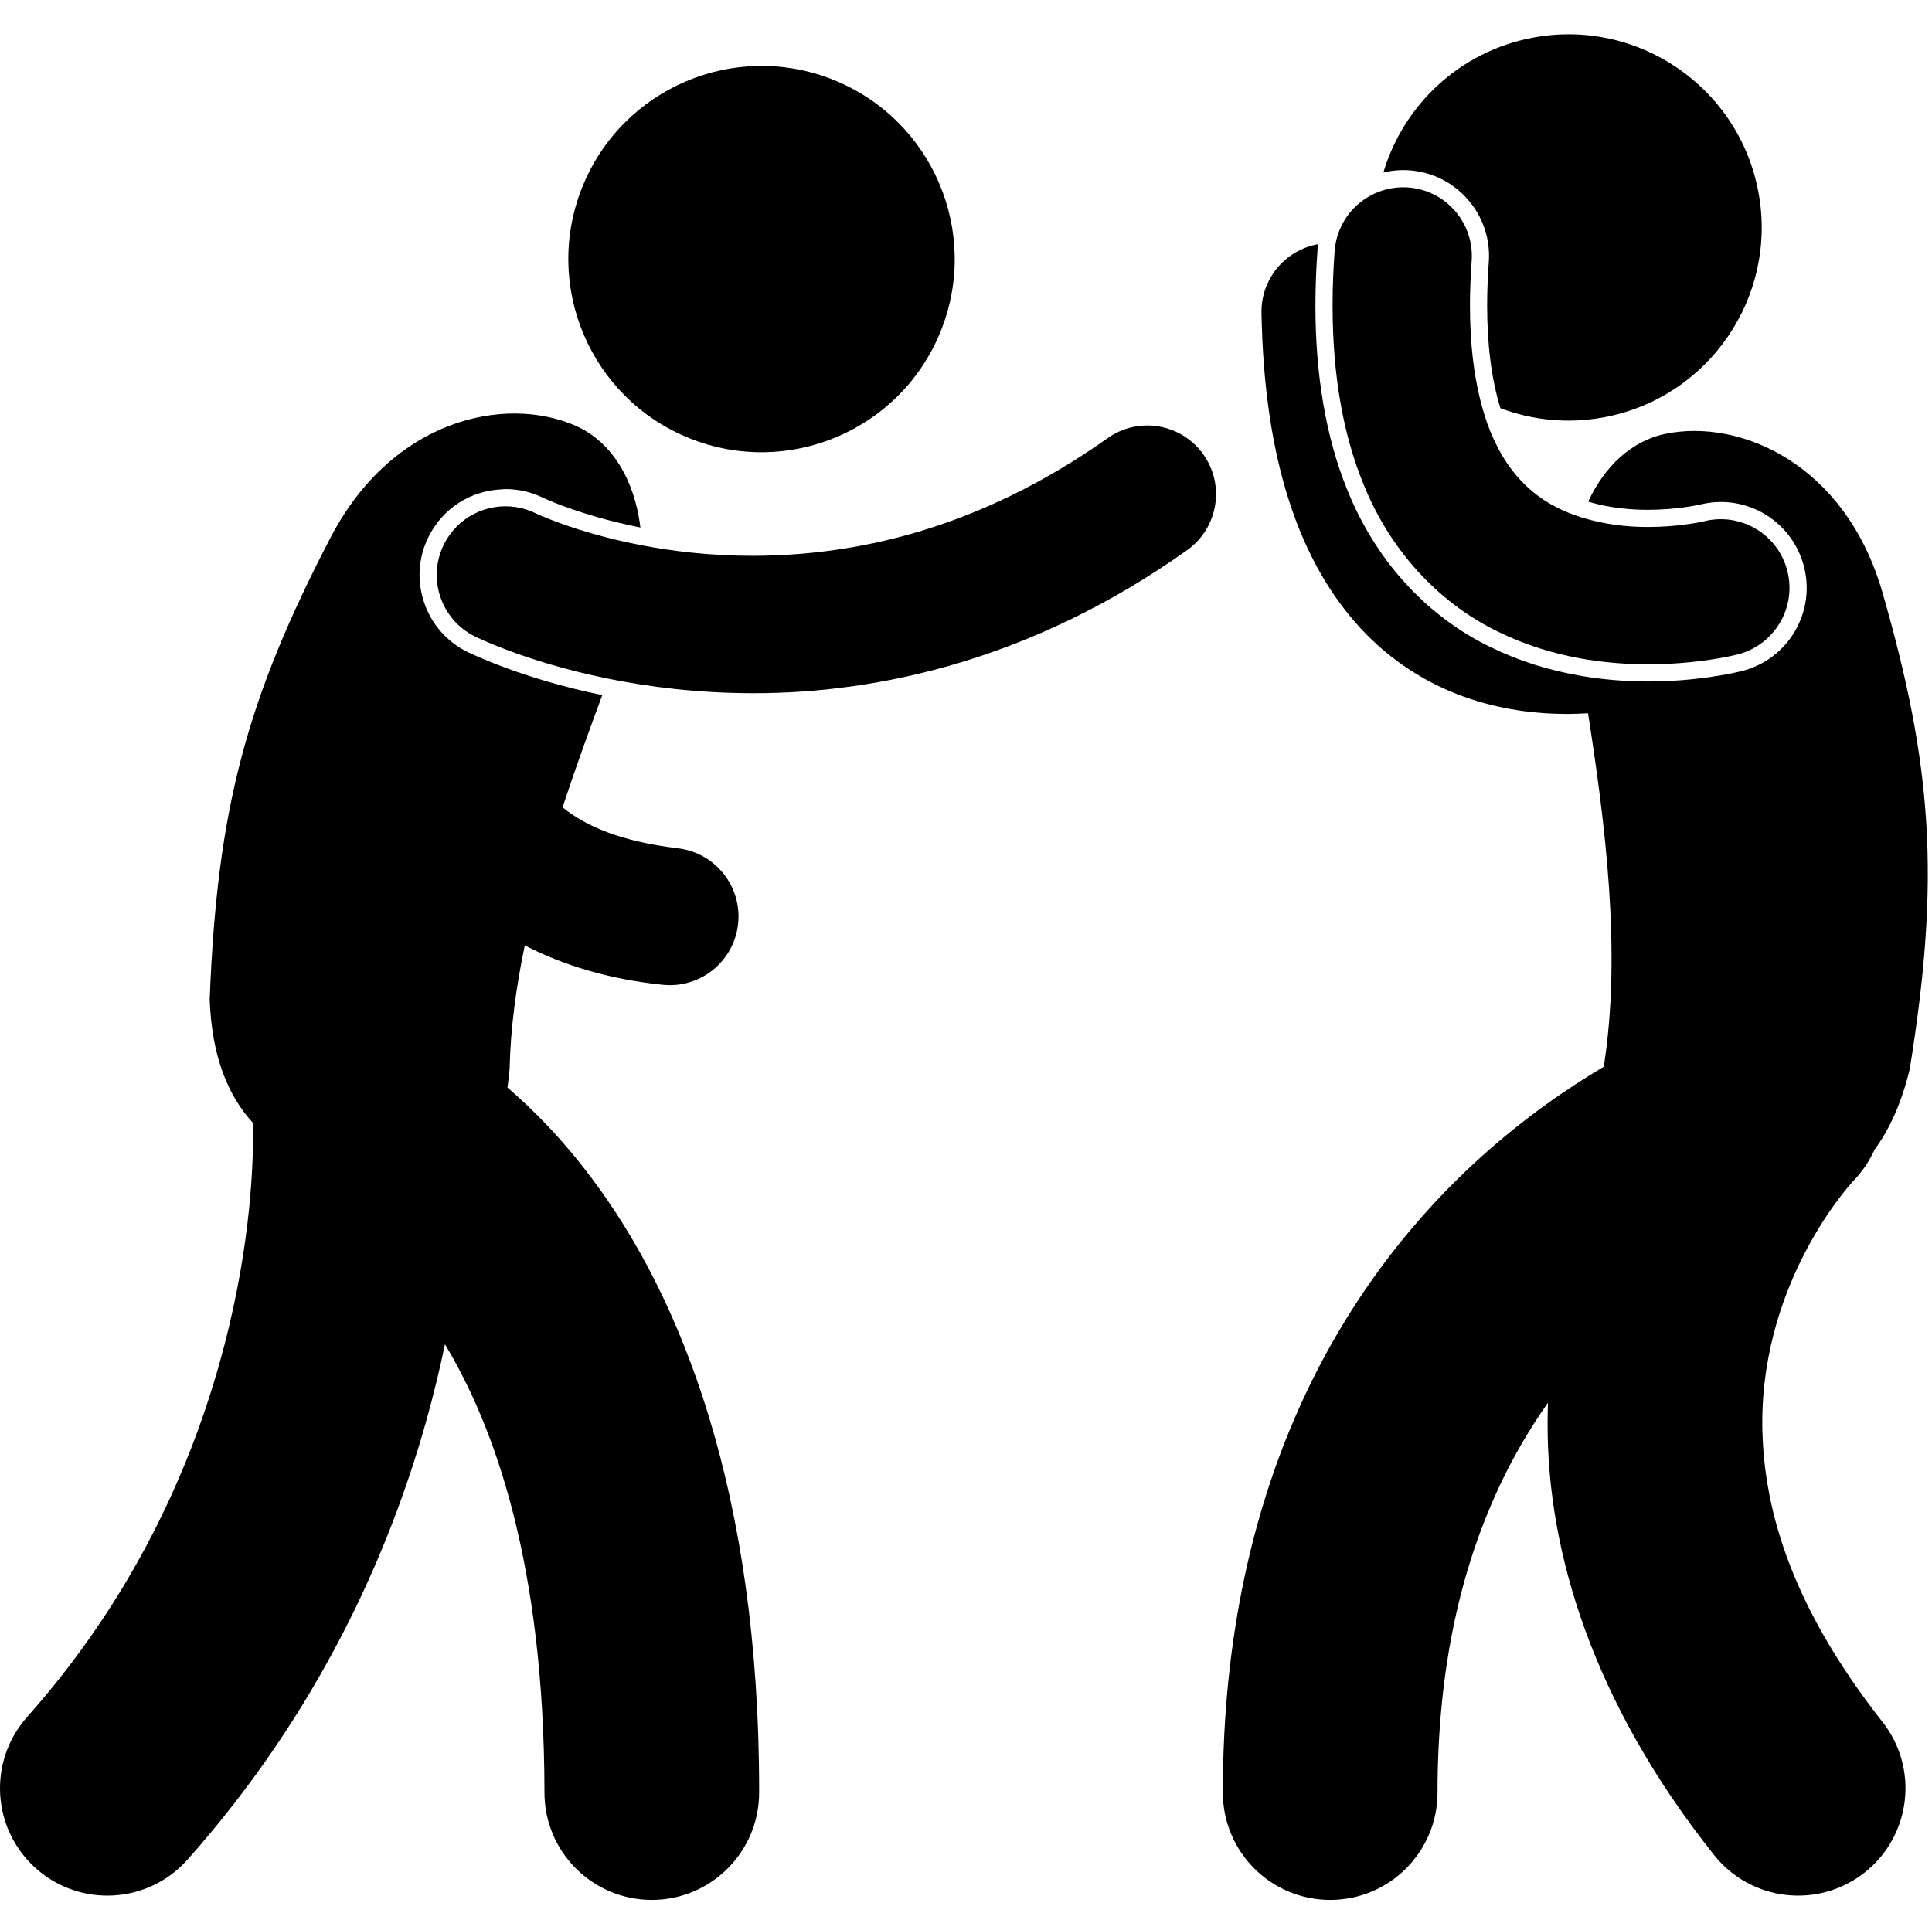
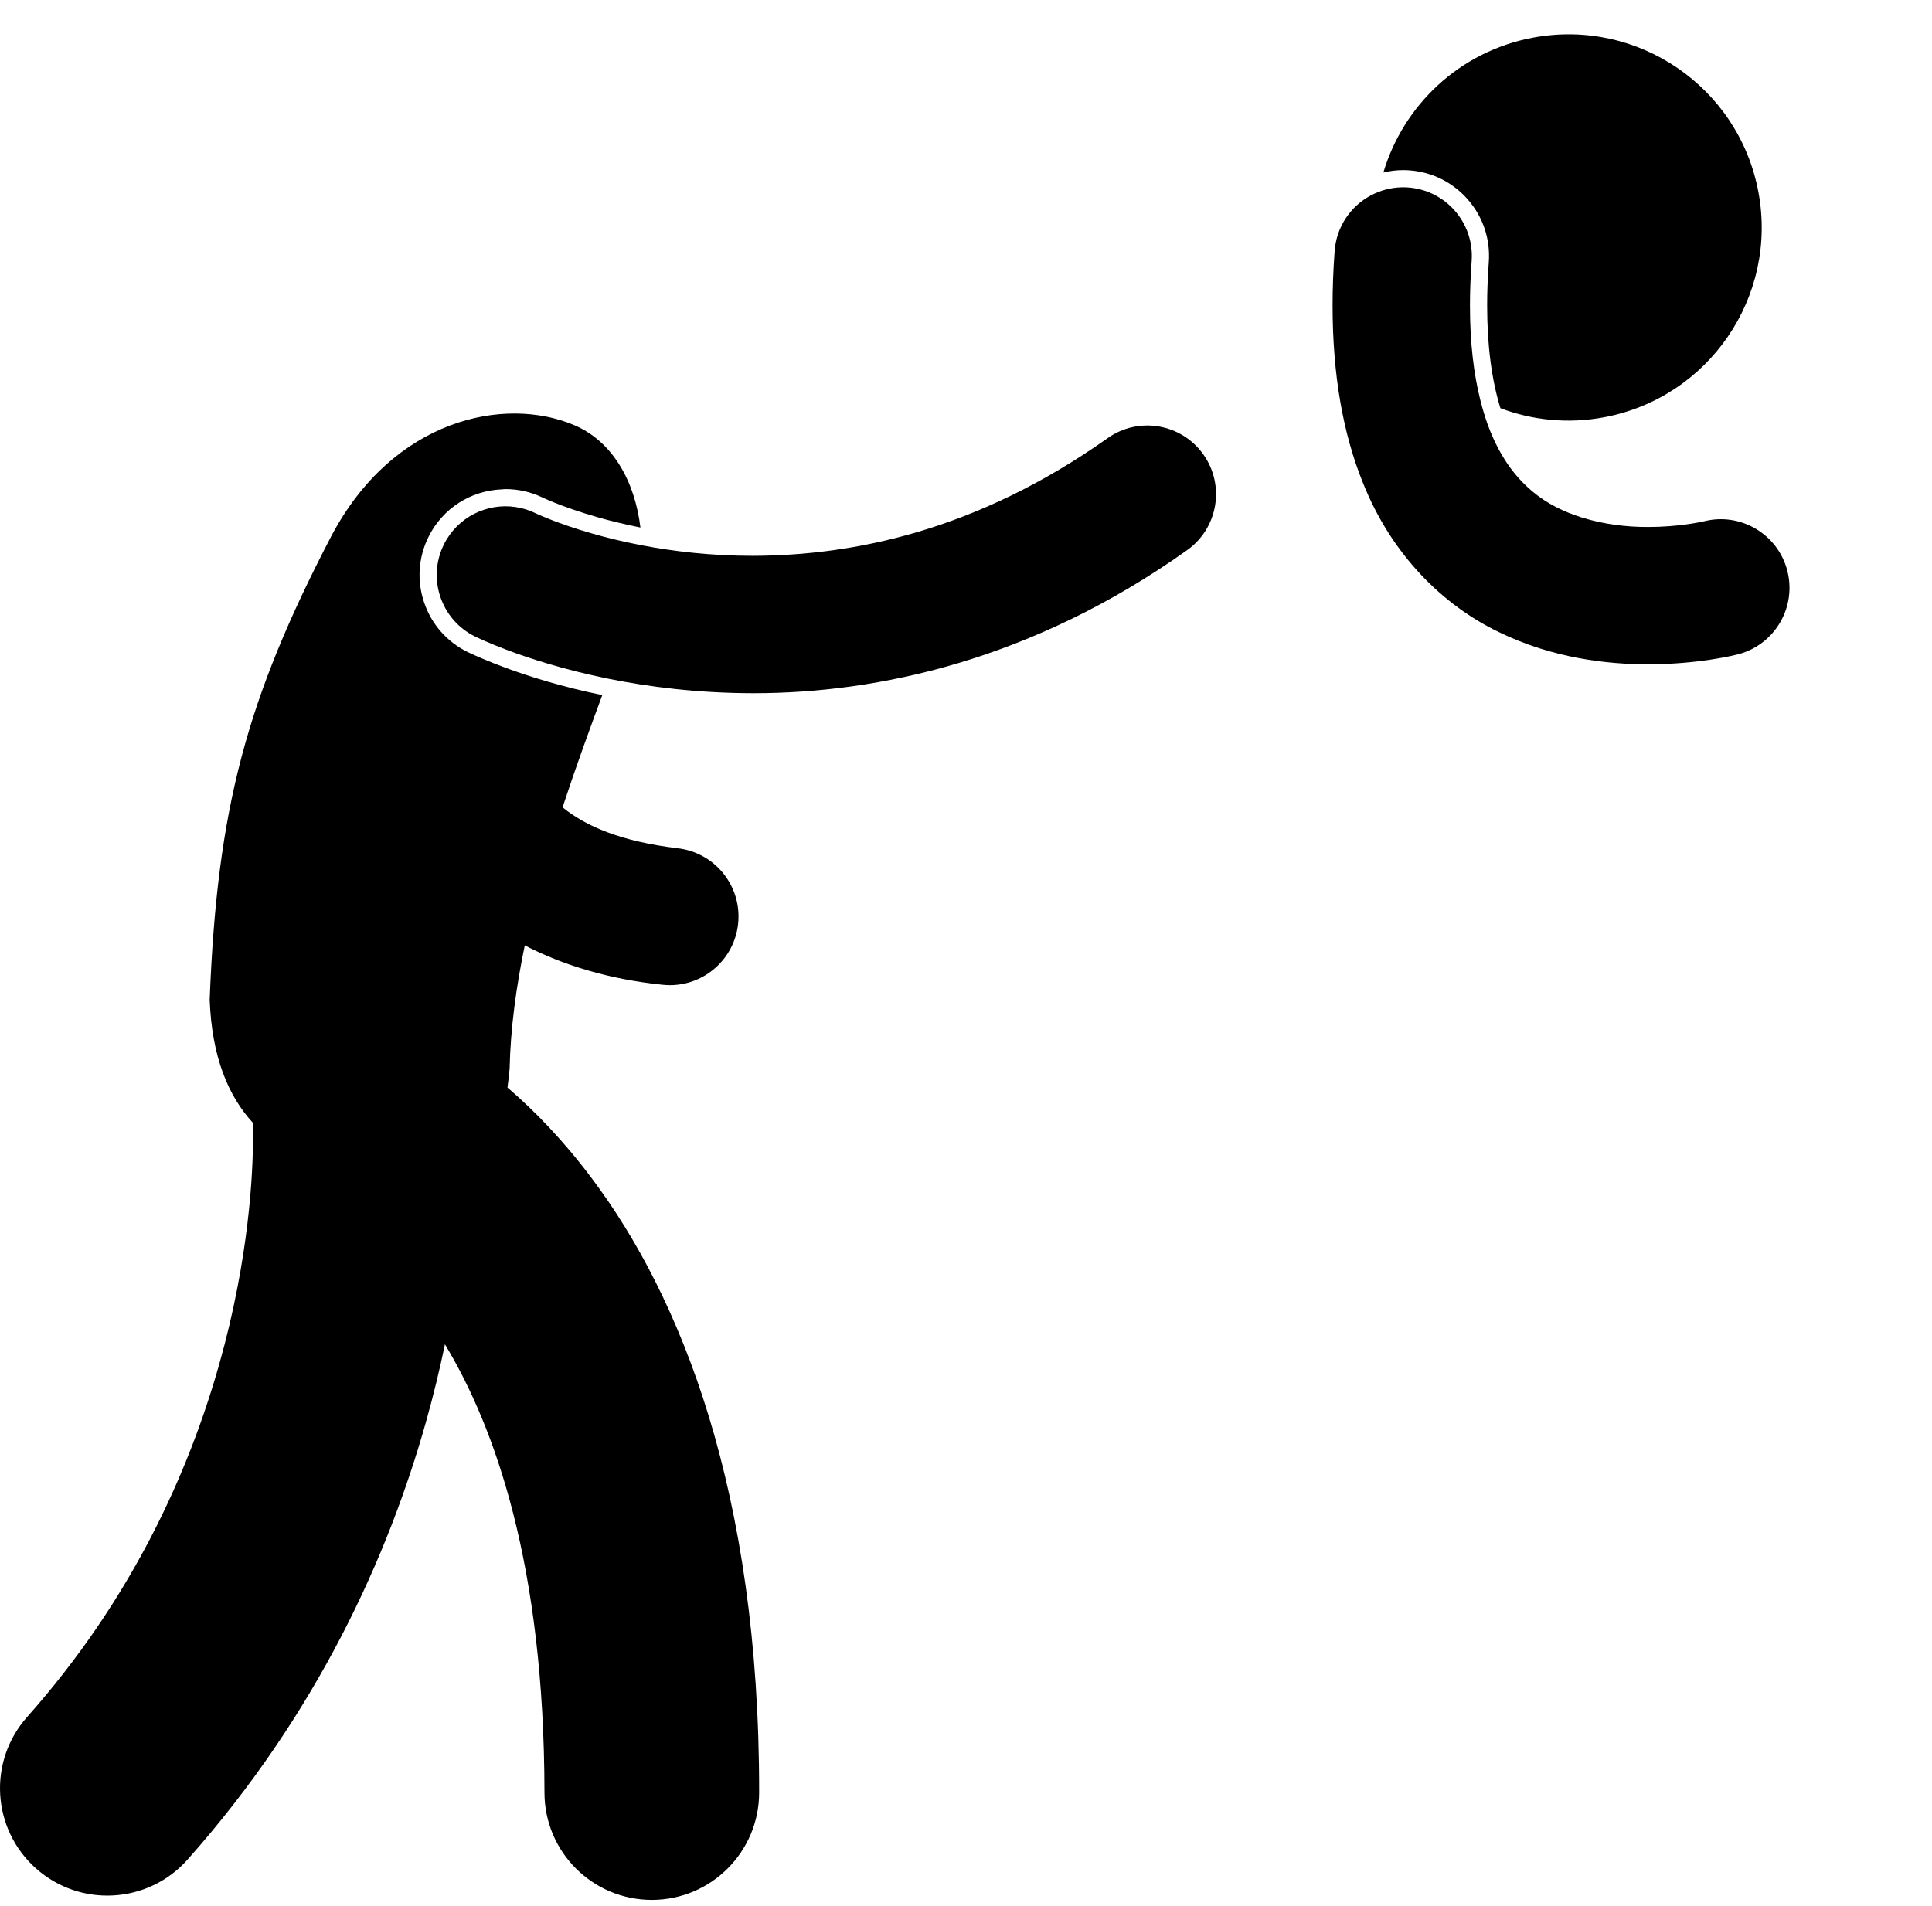
<svg xmlns="http://www.w3.org/2000/svg" width="225" height="222" viewBox="0 0 225 222" fill="none">
  <g clip-path="url(#clip0_1293_716)">
    <path d="M178.533 4.388C169.956 5.992 163.438 12.27 161.107 20.095C161.845 19.919 162.61 19.816 163.398 19.816C163.64 19.816 163.883 19.824 164.129 19.842C166.793 20.034 169.223 21.253 170.97 23.272C172.717 25.291 173.577 27.869 173.384 30.536C173.254 32.29 173.19 33.994 173.192 35.601C173.19 40.24 173.715 44.241 174.736 47.551C178.462 48.959 182.607 49.395 186.808 48.609C199.019 46.325 207.066 34.573 204.781 22.362C202.496 10.15 190.744 2.102 178.533 4.388Z" fill="black" />
-     <path d="M191.907 59.389C195.324 59.389 197.922 58.793 197.945 58.787C198.75 58.584 199.581 58.478 200.411 58.478C204.98 58.478 208.963 61.578 210.093 66.013C210.753 68.602 210.366 71.292 209.002 73.587C207.799 75.614 205.963 77.116 203.77 77.895C203.477 77.999 203.178 78.092 202.874 78.169C201.295 78.549 197.258 79.38 191.919 79.388H191.917H191.912C189.263 79.382 186.713 79.166 184.263 78.756C180.434 78.115 176.856 76.989 173.574 75.376C166.078 71.749 160.138 65.208 156.861 56.959C154.43 50.937 153.194 43.748 153.194 35.602C153.194 33.498 153.276 31.309 153.438 29.093C153.454 28.874 153.487 28.66 153.516 28.446C149.705 29.117 146.839 32.468 146.914 36.459C147.218 53.681 151.37 65.566 158.526 73.267C162.071 77.079 166.268 79.645 170.449 81.147C174.638 82.66 178.789 83.169 182.568 83.171C183.377 83.166 184.166 83.134 184.943 83.09C186.895 95.676 188.887 110.861 186.773 124.266C182.375 126.868 177.481 130.279 172.537 134.719C164.955 141.552 157.328 150.88 151.681 163.175C146.02 175.461 142.4 190.64 142.412 208.815C142.412 215.719 148.008 221.315 154.912 221.315C161.816 221.315 167.412 215.719 167.412 208.815C167.423 193.904 170.303 182.538 174.393 173.62C176.149 169.807 178.143 166.42 180.276 163.409C180.248 164.191 180.233 164.982 180.233 165.781C180.174 180.763 185.517 198.365 199.608 216.071C203.891 221.486 211.753 222.401 217.166 218.118C222.581 213.835 223.498 205.972 219.215 200.56L219.213 200.558C208.139 186.458 205.293 175.062 205.234 165.781C205.228 157.146 207.955 149.964 210.765 144.873C212.162 142.341 213.561 140.372 214.545 139.111C215.039 138.48 215.426 138.027 215.656 137.768C215.756 137.655 215.826 137.579 215.861 137.541C215.868 137.534 215.874 137.528 215.878 137.523C216.912 136.458 217.719 135.238 218.302 133.935C220.032 131.587 221.452 128.518 222.413 124.517C225.97 102.436 225.085 89.253 219.169 68.8C214.78 53.951 202.62 48.777 193.999 50.53C189.936 51.355 186.841 54.397 184.956 58.436C187.546 59.219 190.111 59.388 191.805 59.388L191.907 59.389Z" fill="black" />
    <path d="M171.389 30.392C171.705 25.984 168.391 22.154 163.986 21.838C162.78 21.751 161.621 21.943 160.561 22.348C158.017 23.32 156.069 25.555 155.55 28.343C155.495 28.637 155.452 28.936 155.431 29.241C155.269 31.448 155.192 33.569 155.192 35.603C155.192 43.717 156.419 50.53 158.718 56.222C162.121 64.786 168.188 70.55 174.453 73.582C177.677 75.167 180.894 76.119 183.933 76.678C186.806 77.206 189.52 77.384 191.915 77.389C197.816 77.38 201.945 76.334 202.377 76.234C203.949 75.834 205.29 74.99 206.308 73.874C208.06 71.952 208.845 69.216 208.156 66.508C207.065 62.227 202.713 59.641 198.433 60.729V60.727C198.097 60.812 195.366 61.396 191.915 61.389C189.449 61.399 186.752 61.076 184.205 60.28C182.141 59.633 180.173 58.683 178.524 57.297C176.64 55.728 174.937 53.618 173.551 50.228C173.108 49.133 172.711 47.882 172.368 46.492C171.65 43.583 171.19 40.012 171.191 35.605C171.191 33.978 171.253 32.241 171.389 30.392Z" fill="black" />
-     <path d="M109.551 38.593C114.196 27.071 108.62 13.965 97.097 9.319C85.574 4.674 72.468 10.249 67.823 21.772C63.178 33.294 68.753 46.401 80.276 51.046C91.799 55.691 104.906 50.116 109.551 38.593Z" fill="black" />
    <path d="M4.197 217.658C9.354 222.244 17.258 221.78 21.843 216.621V216.619C37.104 199.452 45.268 181.032 49.584 165.73C50.482 162.542 51.218 159.486 51.819 156.596C57.646 166.281 63.377 182.267 63.408 208.816C63.408 215.717 69.003 221.315 75.909 221.315C82.811 221.315 88.408 215.717 88.408 208.816C88.455 173.633 79.226 150.966 68.914 137.258C65.588 132.813 62.21 129.36 59.1 126.687C59.191 125.999 59.275 125.278 59.349 124.508C59.449 119.794 60.116 114.951 61.115 110.128C65.617 112.46 70.97 114.077 77.124 114.712C77.423 114.745 77.721 114.762 78.015 114.762C82.038 114.762 85.502 111.735 85.957 107.642C86.443 103.251 83.276 99.297 78.887 98.811C72.235 98.005 68.225 96.238 65.514 94.05C67.026 89.449 68.635 85.045 70.142 80.975C65.501 80.022 61.723 78.84 58.951 77.819C56.913 77.068 55.408 76.404 54.533 75.988L54.518 75.981L54.428 75.939C52.034 74.755 50.245 72.707 49.391 70.176C48.535 67.646 48.719 64.931 49.905 62.538C51.541 59.233 54.791 57.155 58.45 57.004C58.591 56.998 58.728 56.975 58.87 56.975C60.401 56.975 61.874 57.318 63.257 57.992L63.426 58.069C63.724 58.204 64.113 58.375 64.646 58.585C65.669 58.992 67.352 59.61 69.584 60.248C70.972 60.646 72.664 61.067 74.584 61.451C73.93 56.075 71.355 51.414 66.849 49.515C58.742 46.098 45.8 48.776 38.574 62.469C28.746 81.357 25.281 94.107 24.42 116.455C24.672 123.171 26.61 127.692 29.434 130.781C29.437 130.862 29.428 130.943 29.433 131.025H29.432C29.438 131.15 29.459 131.703 29.459 132.631C29.465 136.409 29.051 146.482 25.527 158.936C22 171.413 15.434 186.198 3.158 200.01C-1.429 205.169 -0.964 213.072 4.197 217.658Z" fill="black" />
    <path d="M63.91 60.444C63.342 60.219 62.925 60.038 62.67 59.924C62.544 59.866 62.459 59.825 62.414 59.807C61.651 59.429 60.857 59.188 60.06 59.067C56.711 58.56 53.278 60.23 51.696 63.427C49.735 67.386 51.356 72.185 55.316 74.146C55.522 74.242 56.8 74.866 58.982 75.692C61.659 76.706 65.706 78.026 70.848 79.065C75.596 80.024 81.27 80.743 87.658 80.753C87.706 80.753 87.755 80.753 87.803 80.753C102.189 80.753 120.216 76.916 138.248 64.091C141.85 61.533 142.698 56.54 140.141 52.937C137.584 49.334 132.59 48.486 128.989 51.044C113.745 61.83 99.365 64.724 87.659 64.75C82.808 64.751 78.44 64.23 74.746 63.524C72.602 63.114 70.681 62.642 69.034 62.171C66.791 61.531 65.048 60.898 63.91 60.444Z" fill="black" />
  </g>
  <defs>
    <clipPath id="clip0_1293_716">
      <rect width="225" height="221.091" fill="black" transform="translate(0 0.909)" />
    </clipPath>
  </defs>
</svg>